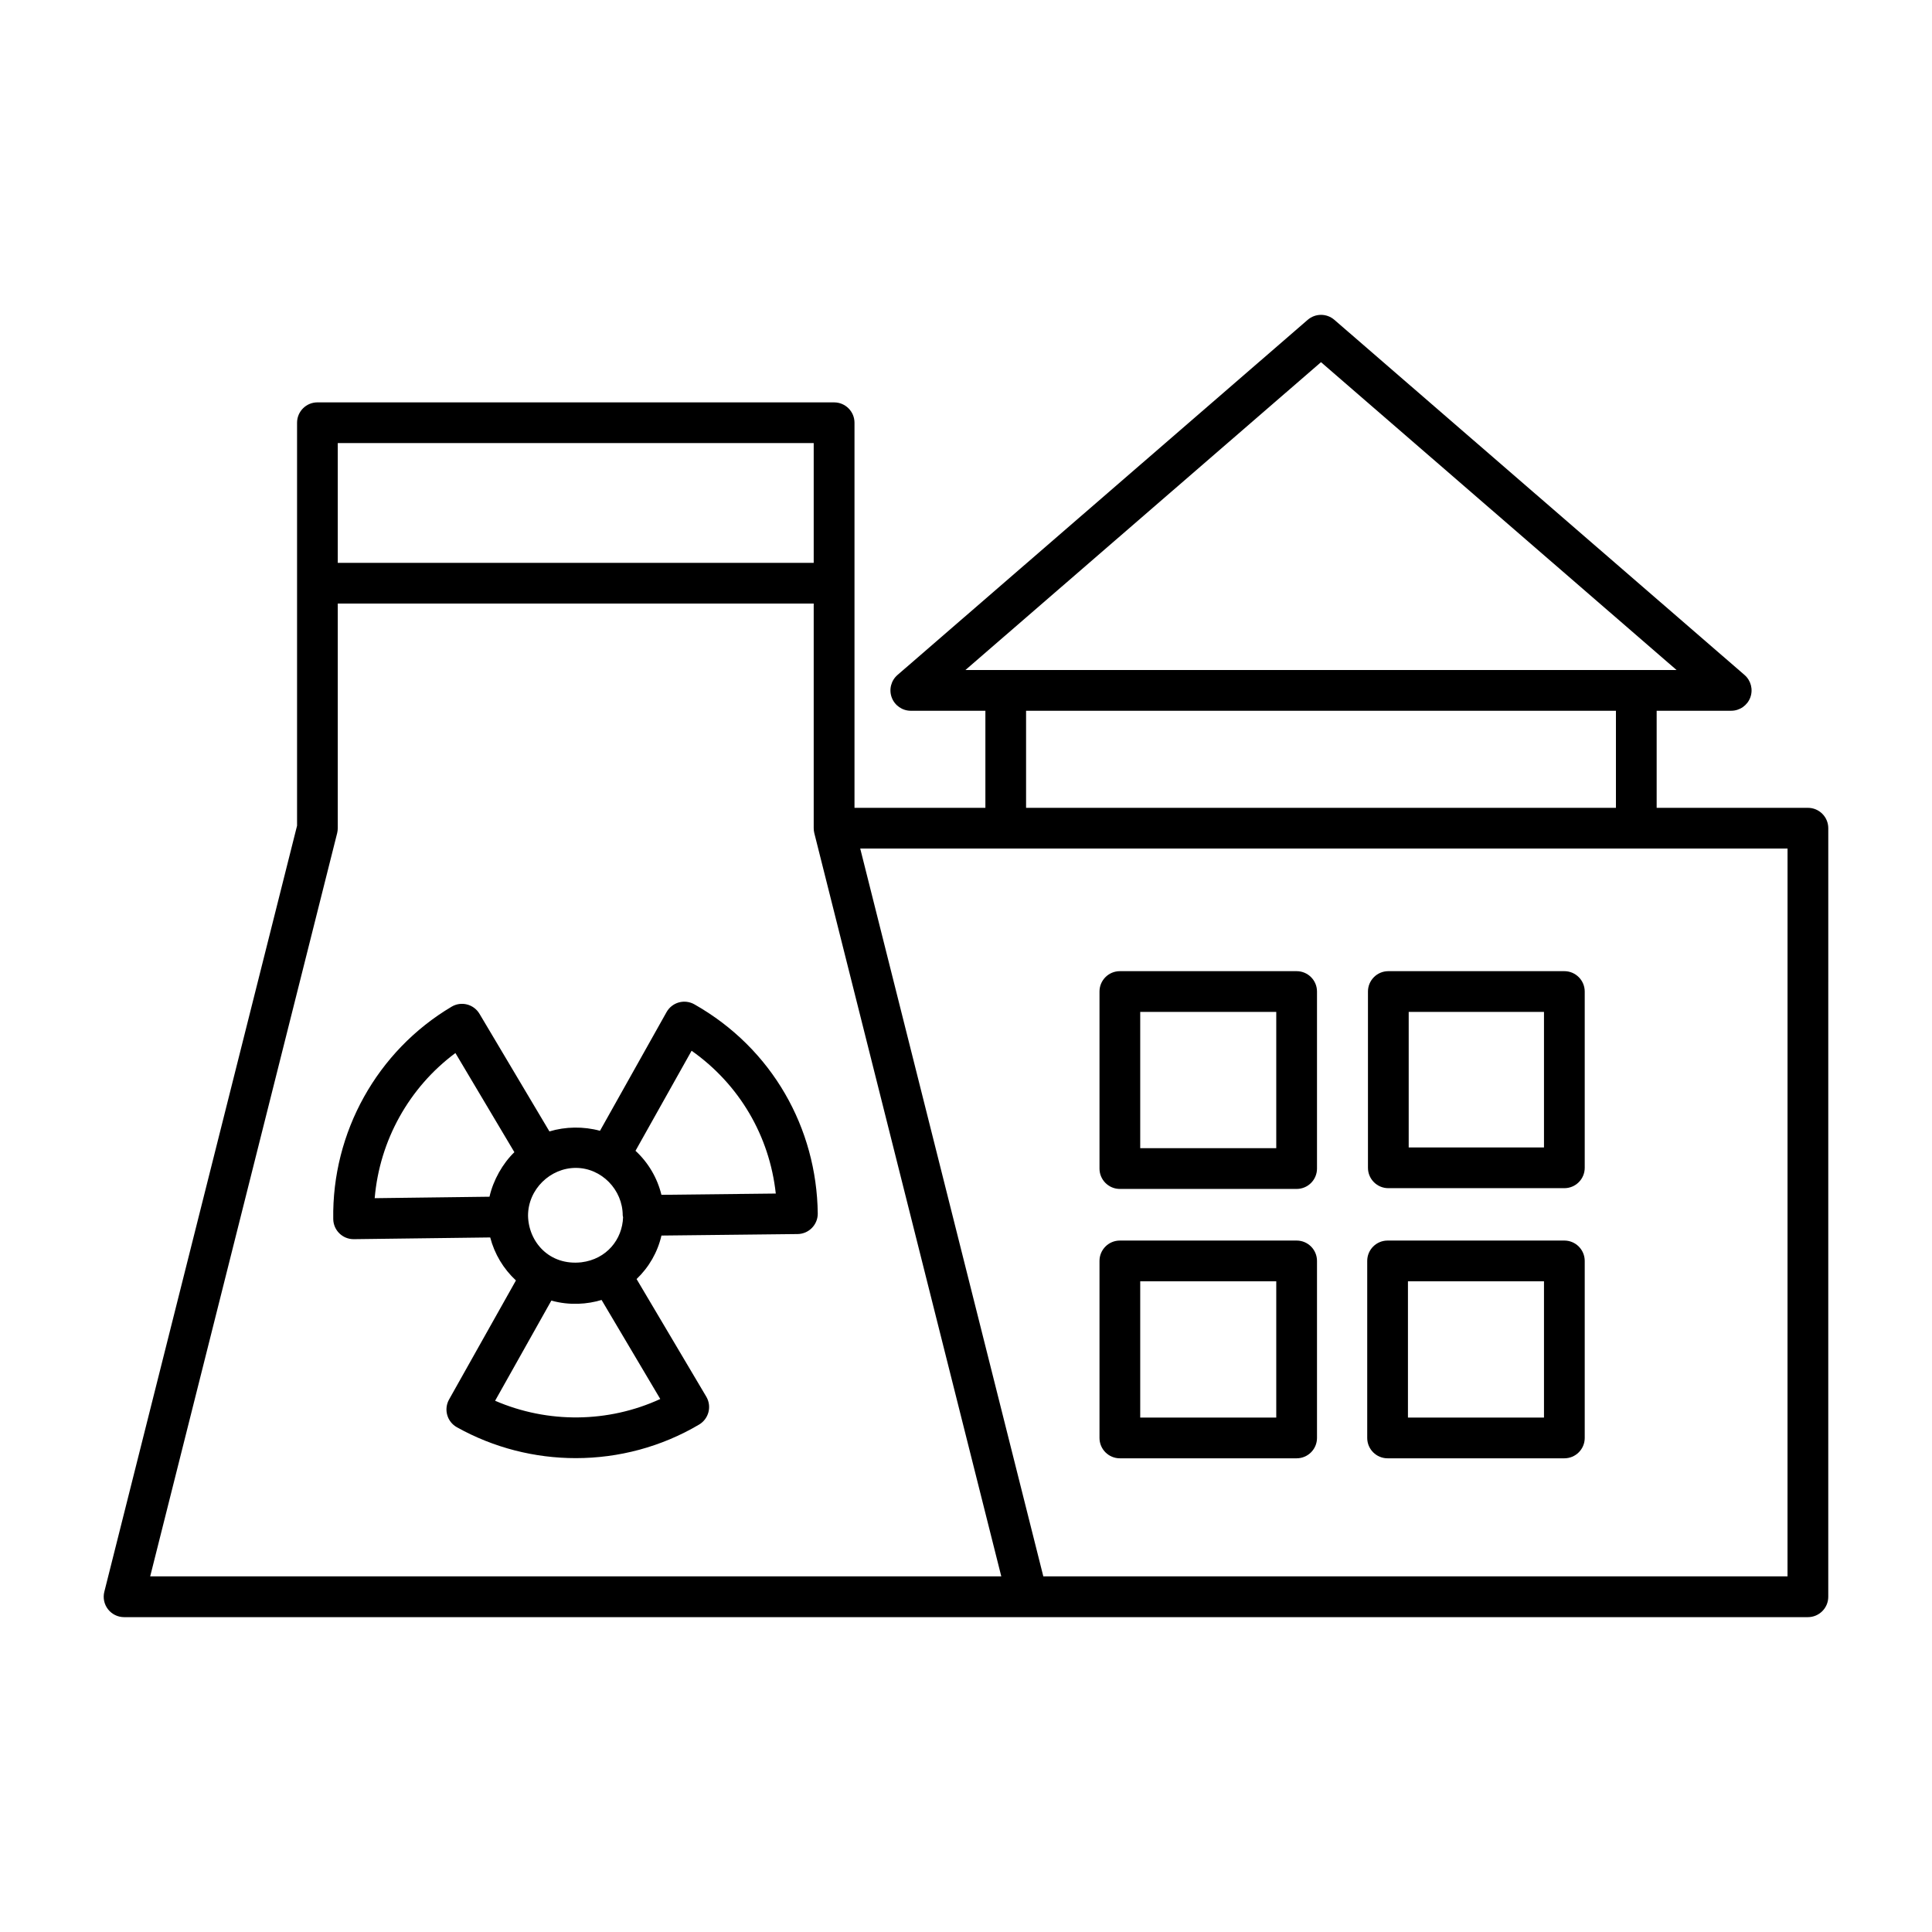
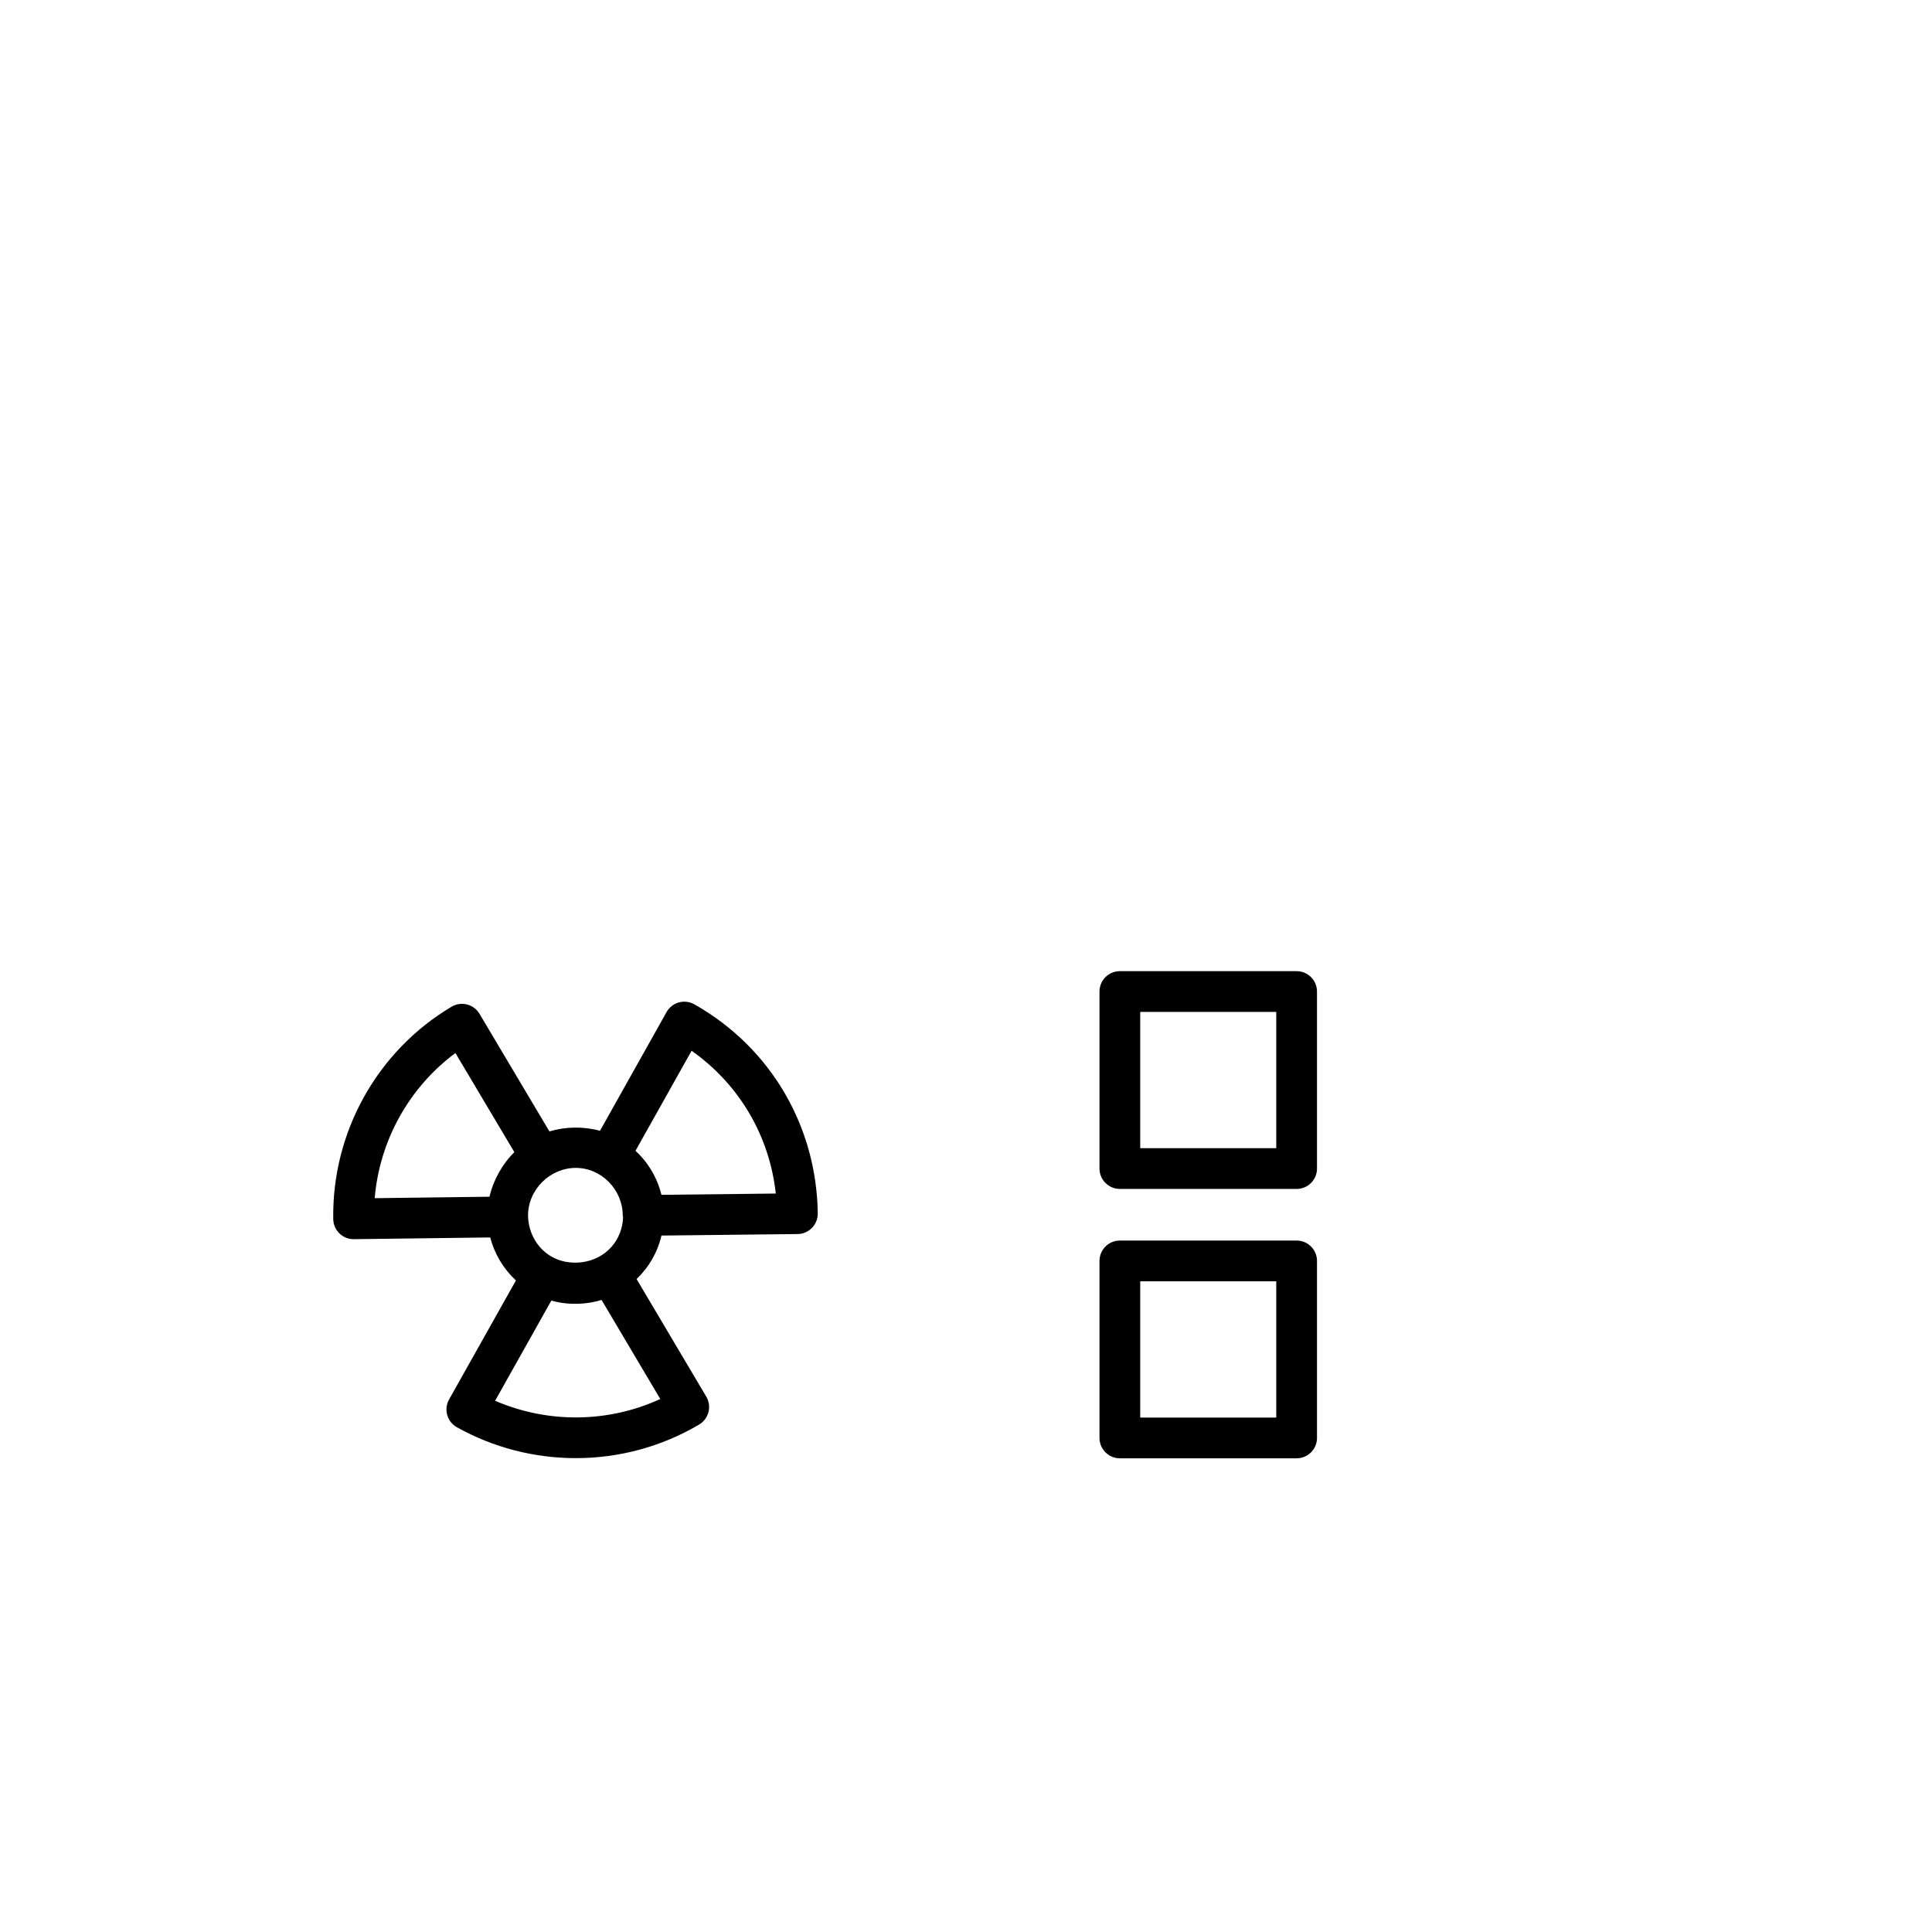
<svg xmlns="http://www.w3.org/2000/svg" fill="#000000" width="800px" height="800px" version="1.1" viewBox="144 144 512 512">
  <g>
-     <path d="m623.11 358.08h-40.078v-25.723h19.75c2.258 0 4.273-1.402 5.062-3.512 0.789-2.113 0.176-4.492-1.523-5.969l-108.7-94.117c-2.039-1.758-5.031-1.758-7.07 0l-108.71 94.121c-1.699 1.477-2.312 3.852-1.523 5.965 0.789 2.113 2.805 3.516 5.062 3.516h19.758v25.723h-34.688v-102.05c0-2.981-2.418-5.398-5.398-5.398l-136.93-0.004c-2.981 0-5.398 2.418-5.398 5.398v106.79l-51.078 203.02c-0.406 1.613-0.043 3.324 0.977 4.637 1.027 1.312 2.594 2.082 4.258 2.082h446.23c2.981 0 5.398-2.418 5.398-5.398l0.004-203.68c0-2.981-2.418-5.398-5.398-5.398zm-129.03-118.1 94.227 81.582h-188.46zm-78.16 92.375h156.32v25.723h-156.32zm-182.41-70.934h126.13v31.738h-126.13zm-0.16 103.37c0.105-0.434 0.16-0.875 0.16-1.316v-59.523h126.13v59.523c0 0.441 0.055 0.887 0.16 1.316l49.551 196.96-225.55 0.004zm384.36 196.96h-197.22l-48.523-192.88h245.75z" />
    <path d="m328.02 410.16c-1.25-0.711-2.75-0.887-4.113-0.508-1.383 0.387-2.559 1.309-3.262 2.562l-17.641 31.457c-4.375-1.195-9.164-1.117-13.402 0.168l-18.531-31.168c-1.52-2.559-4.828-3.414-7.394-1.883-19.715 11.699-31.734 33.27-31.363 56.297 0.051 2.949 2.453 5.309 5.398 5.309h0.07l36.129-0.457c1.129 4.348 3.481 8.301 6.816 11.395l-17.723 31.551c-0.695 1.246-0.879 2.727-0.484 4.109 0.387 1.383 1.309 2.547 2.566 3.246 9.777 5.461 20.648 8.184 31.508 8.184 11.344 0 22.66-2.973 32.676-8.898 1.23-0.73 2.121-1.918 2.481-3.309 0.359-1.387 0.148-2.859-0.582-4.09l-18.469-31.164c3.297-3.152 5.57-7.113 6.59-11.527l36.086-0.398c1.426-0.016 2.797-0.602 3.797-1.629 1.004-1.027 1.555-2.406 1.539-3.836-0.277-22.516-11.977-43.668-32.691-55.41zm-31.434 43.344c6.859 0 12.441 5.836 12.441 12.59 0 0.164 0.082 0.312 0.094 0.473-0.191 5.891-4.352 11.117-11.023 11.953-8.523 0.953-14.039-5.406-14.164-12.359 0.004-6.992 5.898-12.656 12.652-12.656zm-31.895-30.438 15.625 26.277c-3.106 2.988-5.613 7.434-6.594 11.801l-30.426 0.387c1.293-15.297 9.125-29.363 21.395-38.465zm10.516 92.148 14.906-26.543c4.863 1.352 9.586 0.965 13.312-0.168l15.555 26.246c-13.77 6.34-29.773 6.523-43.773 0.465zm44.078-54.574c-1.09-4.477-3.488-8.539-6.871-11.668l14.867-26.512c12.617 8.902 20.645 22.531 22.309 37.844z" />
    <path d="m487.62 401.37h-46.844c-2.981 0-5.398 2.418-5.398 5.398v46.914c0 2.981 2.418 5.398 5.398 5.398h46.844c2.981 0 5.398-2.418 5.398-5.398v-46.914c0-2.981-2.418-5.398-5.398-5.398zm-5.398 46.914h-36.051v-36.117h36.051z" />
-     <path d="m558.57 401.37h-46.648c-2.981 0-5.398 2.418-5.398 5.398v46.711c0 2.981 2.418 5.398 5.398 5.398h46.648c2.981 0 5.398-2.418 5.398-5.398v-46.711c-0.004-2.981-2.422-5.398-5.398-5.398zm-5.398 46.711h-35.852v-35.918h35.852z" />
    <path d="m487.62 472.76h-46.844c-2.981 0-5.398 2.418-5.398 5.398v46.91c0 2.981 2.418 5.398 5.398 5.398h46.844c2.981 0 5.398-2.418 5.398-5.398v-46.91c0-2.981-2.418-5.398-5.398-5.398zm-5.398 46.906h-36.051v-36.113h36.051z" />
-     <path d="m558.57 472.76h-46.844c-2.981 0-5.398 2.418-5.398 5.398v46.91c0 2.981 2.418 5.398 5.398 5.398h46.844c2.981 0 5.398-2.418 5.398-5.398v-46.91c-0.004-2.981-2.422-5.398-5.398-5.398zm-5.398 46.906h-36.051v-36.113h36.051z" />
  </g>
</svg>